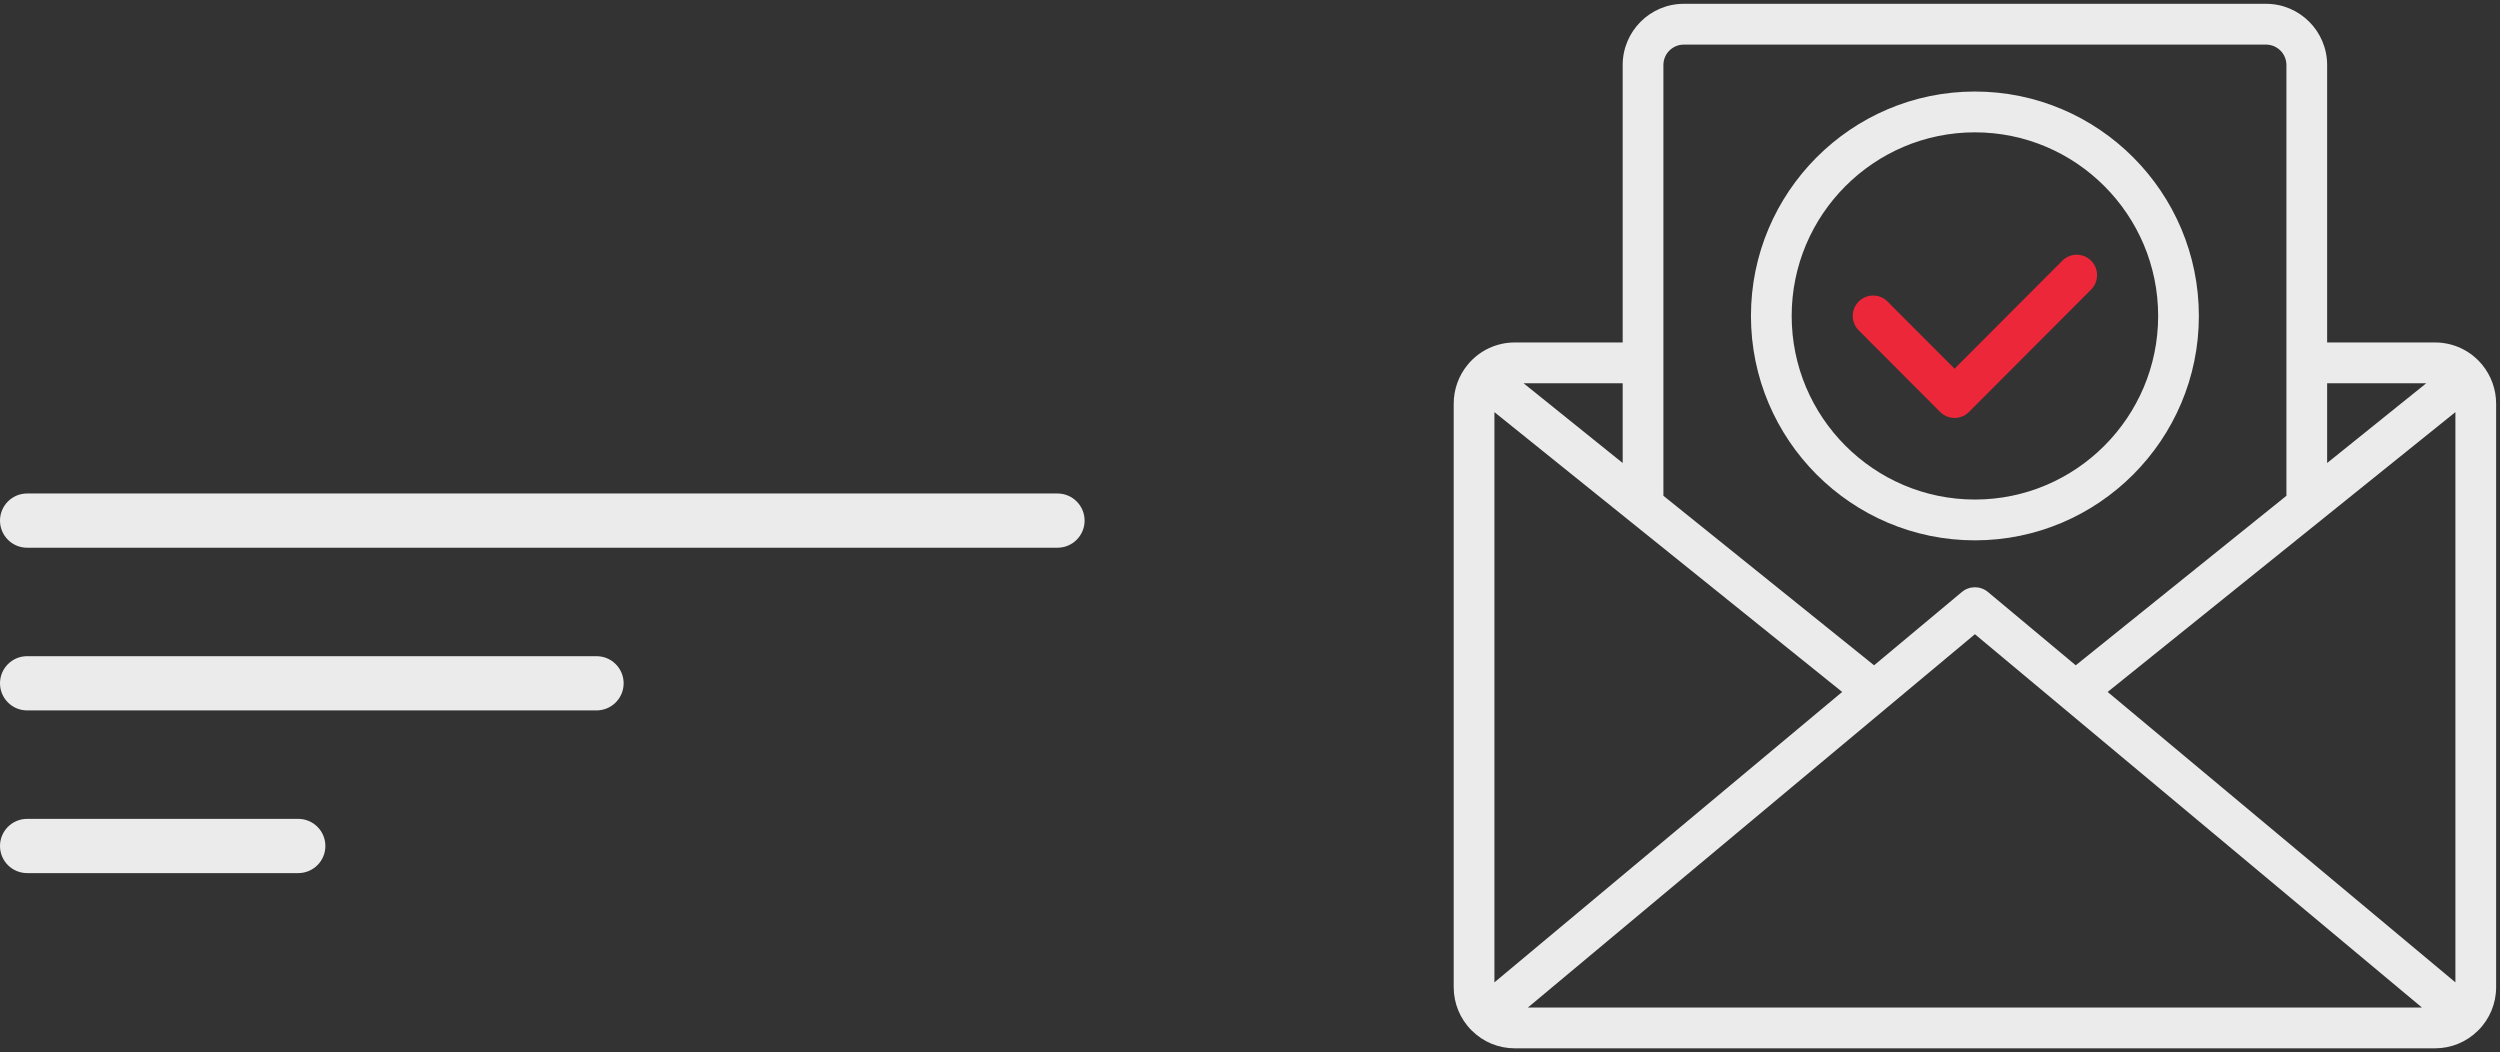
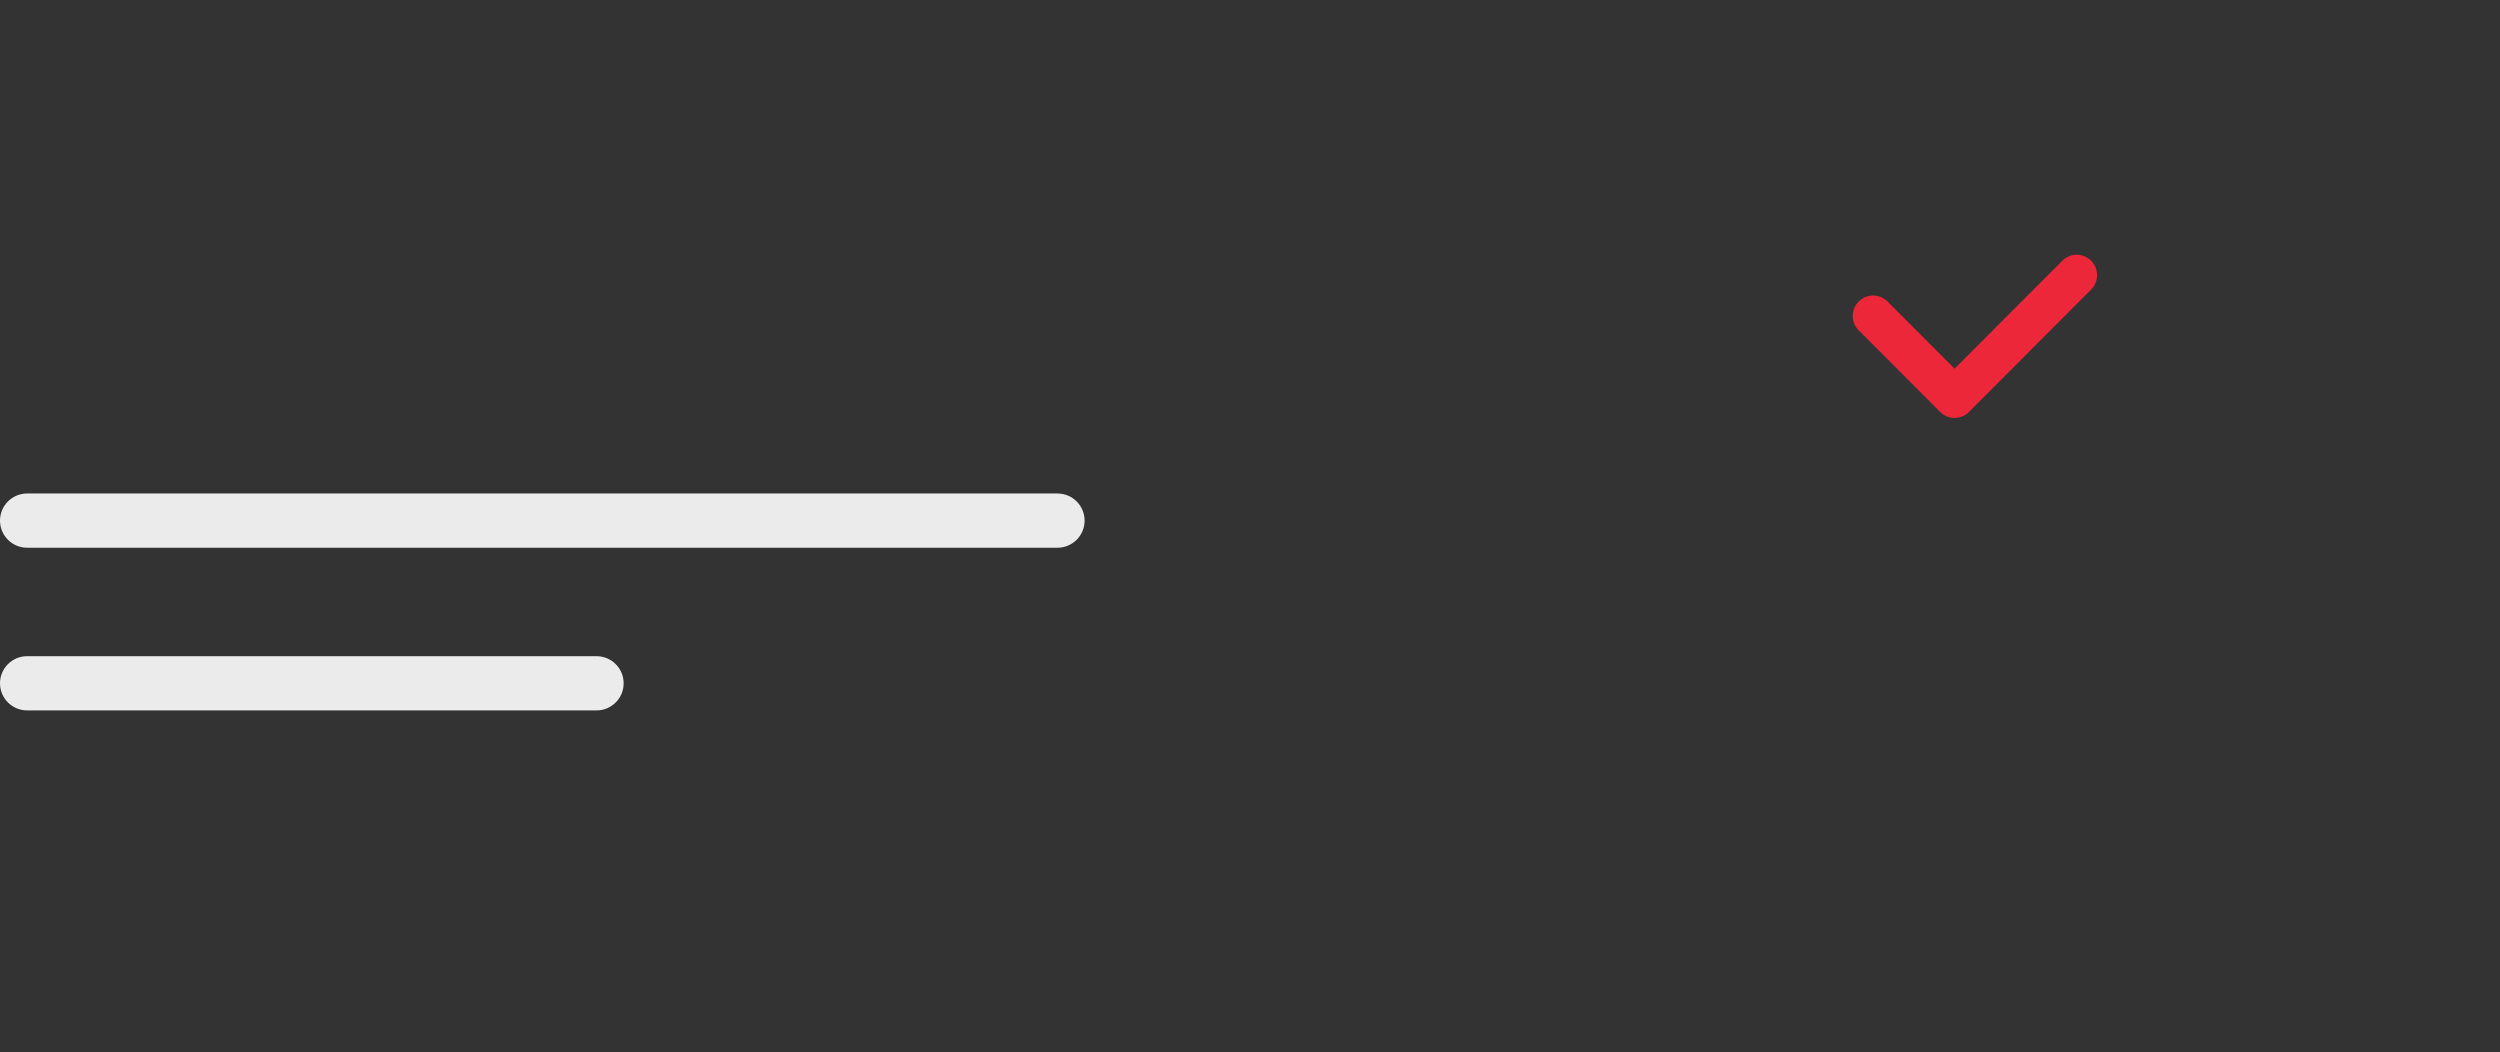
<svg xmlns="http://www.w3.org/2000/svg" width="461px" height="194px">
  <rect width="100%" height="100%" fill="#333333" stroke="none" />
-   <path fill-rule="evenodd" fill="rgb(235, 235, 235)" d="M456.987,190.003 C456.972,190.018 456.956,190.032 456.941,190.046 C456.928,190.059 456.915,190.072 456.901,190.085 C454.783,192.164 451.991,193.310 449.023,193.310 L279.325,193.310 C276.341,193.310 273.534,192.152 271.412,190.051 C271.403,190.042 271.393,190.033 271.383,190.024 C271.376,190.017 271.369,190.010 271.362,190.003 C269.234,187.871 268.062,185.037 268.062,182.024 L268.062,74.435 C268.062,71.826 268.975,69.276 270.634,67.259 C272.777,64.648 275.945,63.150 279.325,63.150 L299.223,63.150 L299.223,11.988 C299.223,5.766 304.276,0.703 310.486,0.703 L417.862,0.703 C424.072,0.703 429.125,5.766 429.125,11.988 L429.125,63.150 L449.023,63.150 C452.403,63.150 455.571,64.648 457.716,67.261 C459.373,69.276 460.286,71.826 460.287,74.435 L460.287,182.024 C460.287,185.037 459.114,187.871 456.987,190.003 ZM446.603,185.786 L380.328,130.438 L364.174,116.950 L348.020,130.439 L281.745,185.786 L446.603,185.786 ZM299.223,70.673 L280.947,70.673 L299.223,85.379 L299.223,70.673 ZM275.571,75.996 L275.571,181.148 L339.696,127.595 L275.571,75.996 ZM421.616,11.988 C421.616,9.914 419.932,8.227 417.862,8.227 L310.486,8.227 C308.416,8.227 306.732,9.914 306.732,11.988 L306.732,91.421 L345.581,122.681 L361.770,109.163 C363.163,108.001 365.185,108.001 366.578,109.163 L382.767,122.681 L421.616,91.421 L421.616,11.988 ZM429.125,70.673 L429.125,85.379 L447.401,70.673 L429.125,70.673 ZM452.777,75.996 L388.652,127.595 L452.777,181.148 L452.777,75.996 ZM322.876,58.259 C322.876,35.442 341.402,16.879 364.174,16.879 C386.946,16.879 405.472,35.442 405.472,58.259 C405.472,81.076 386.946,99.640 364.174,99.640 C341.402,99.640 322.876,81.076 322.876,58.259 ZM397.963,58.259 C397.963,39.591 382.805,24.403 364.174,24.403 C345.542,24.403 330.384,39.591 330.384,58.259 C330.384,76.928 345.542,92.116 364.174,92.116 C382.805,92.116 397.963,76.928 397.963,58.259 Z" />
  <path fill-rule="evenodd" fill="rgb(236, 39, 57)" d="M385.601,48.075 C384.135,46.606 381.757,46.606 380.291,48.075 L360.420,67.986 L348.057,55.599 C346.591,54.130 344.214,54.130 342.747,55.599 C341.281,57.068 341.281,59.450 342.747,60.919 L357.765,75.967 C358.498,76.701 359.459,77.068 360.420,77.068 C361.380,77.068 362.341,76.701 363.074,75.967 L385.601,53.395 C387.067,51.927 387.067,49.544 385.601,48.075 Z" />
  <path fill-rule="evenodd" fill="rgb(235, 235, 235)" d="M5.000,91.000 L195.000,91.000 C197.761,91.000 200.000,93.238 200.000,96.000 C200.000,98.761 197.761,101.000 195.000,101.000 L5.000,101.000 C2.238,101.000 -0.000,98.761 -0.000,96.000 C-0.000,93.238 2.238,91.000 5.000,91.000 Z" />
  <path fill-rule="evenodd" fill="rgb(235, 235, 235)" d="M5.000,121.000 L110.000,121.000 C112.761,121.000 115.000,123.238 115.000,126.000 C115.000,128.761 112.761,131.000 110.000,131.000 L5.000,131.000 C2.238,131.000 -0.000,128.761 -0.000,126.000 C-0.000,123.238 2.238,121.000 5.000,121.000 Z" />
-   <path fill-rule="evenodd" fill="rgb(235, 235, 235)" d="M5.000,151.000 L55.000,151.000 C57.761,151.000 60.000,153.239 60.000,156.000 C60.000,158.761 57.761,161.000 55.000,161.000 L5.000,161.000 C2.238,161.000 -0.000,158.761 -0.000,156.000 C-0.000,153.239 2.238,151.000 5.000,151.000 Z" />
</svg>